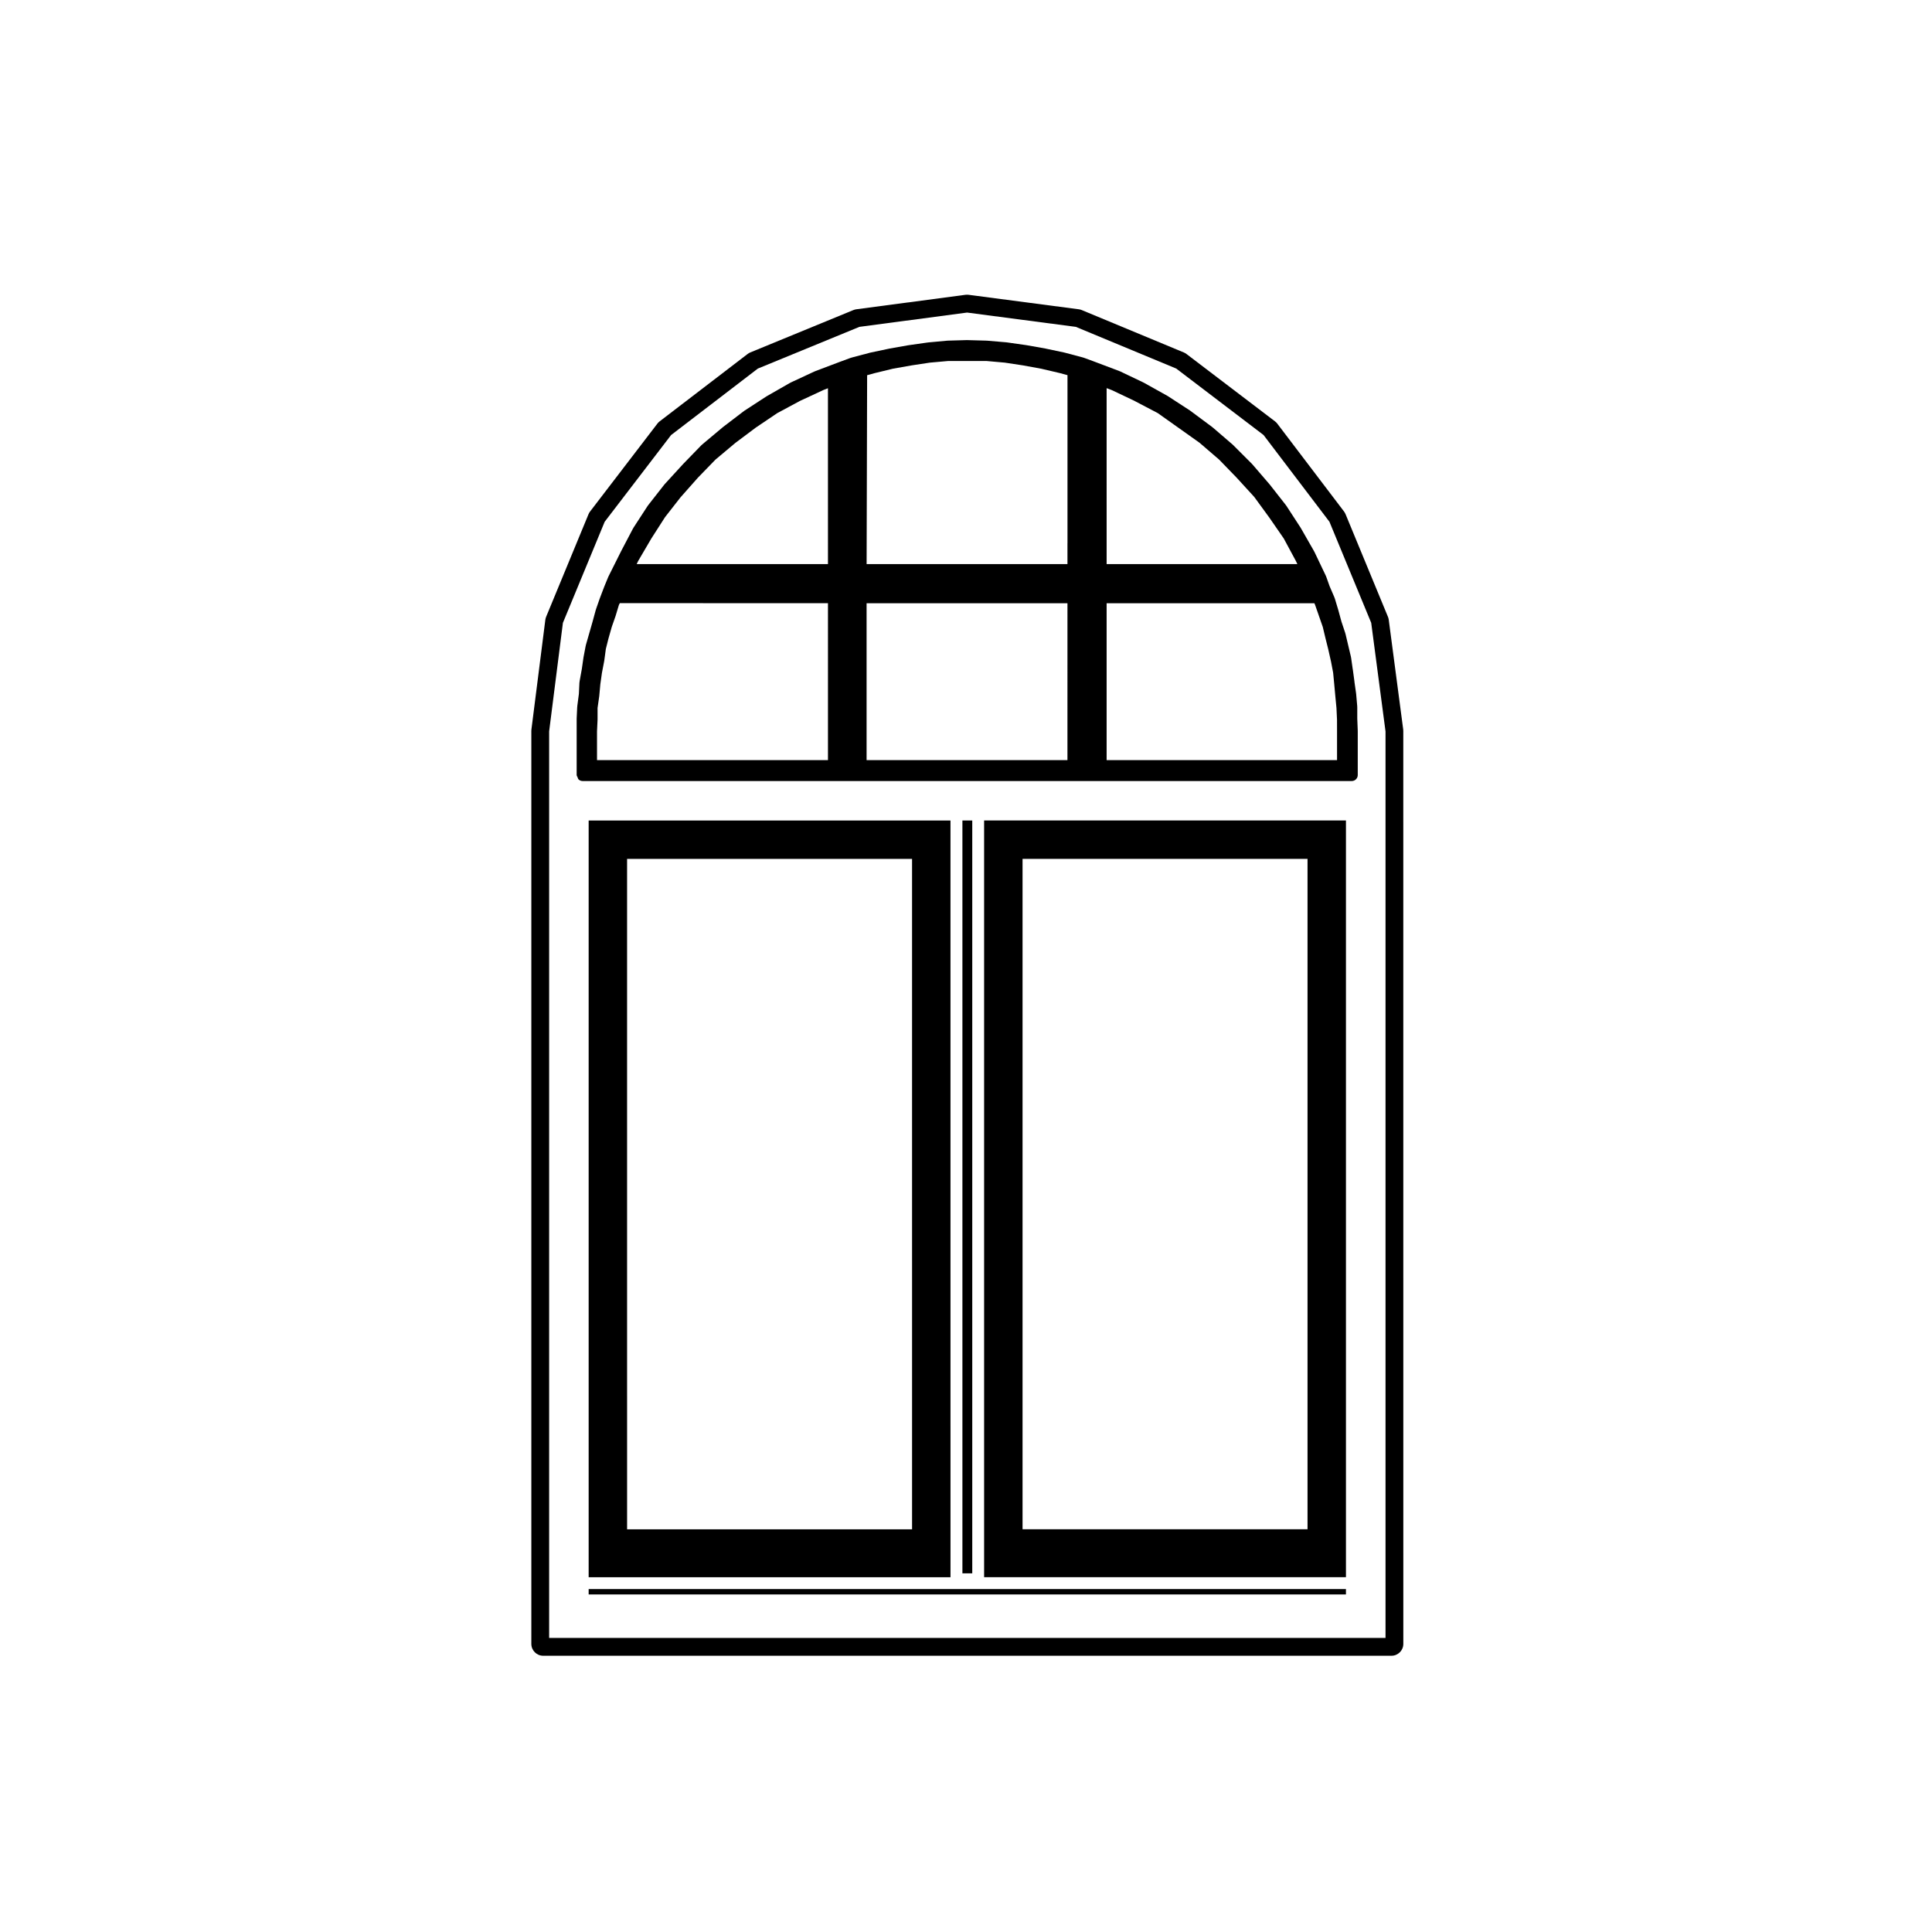
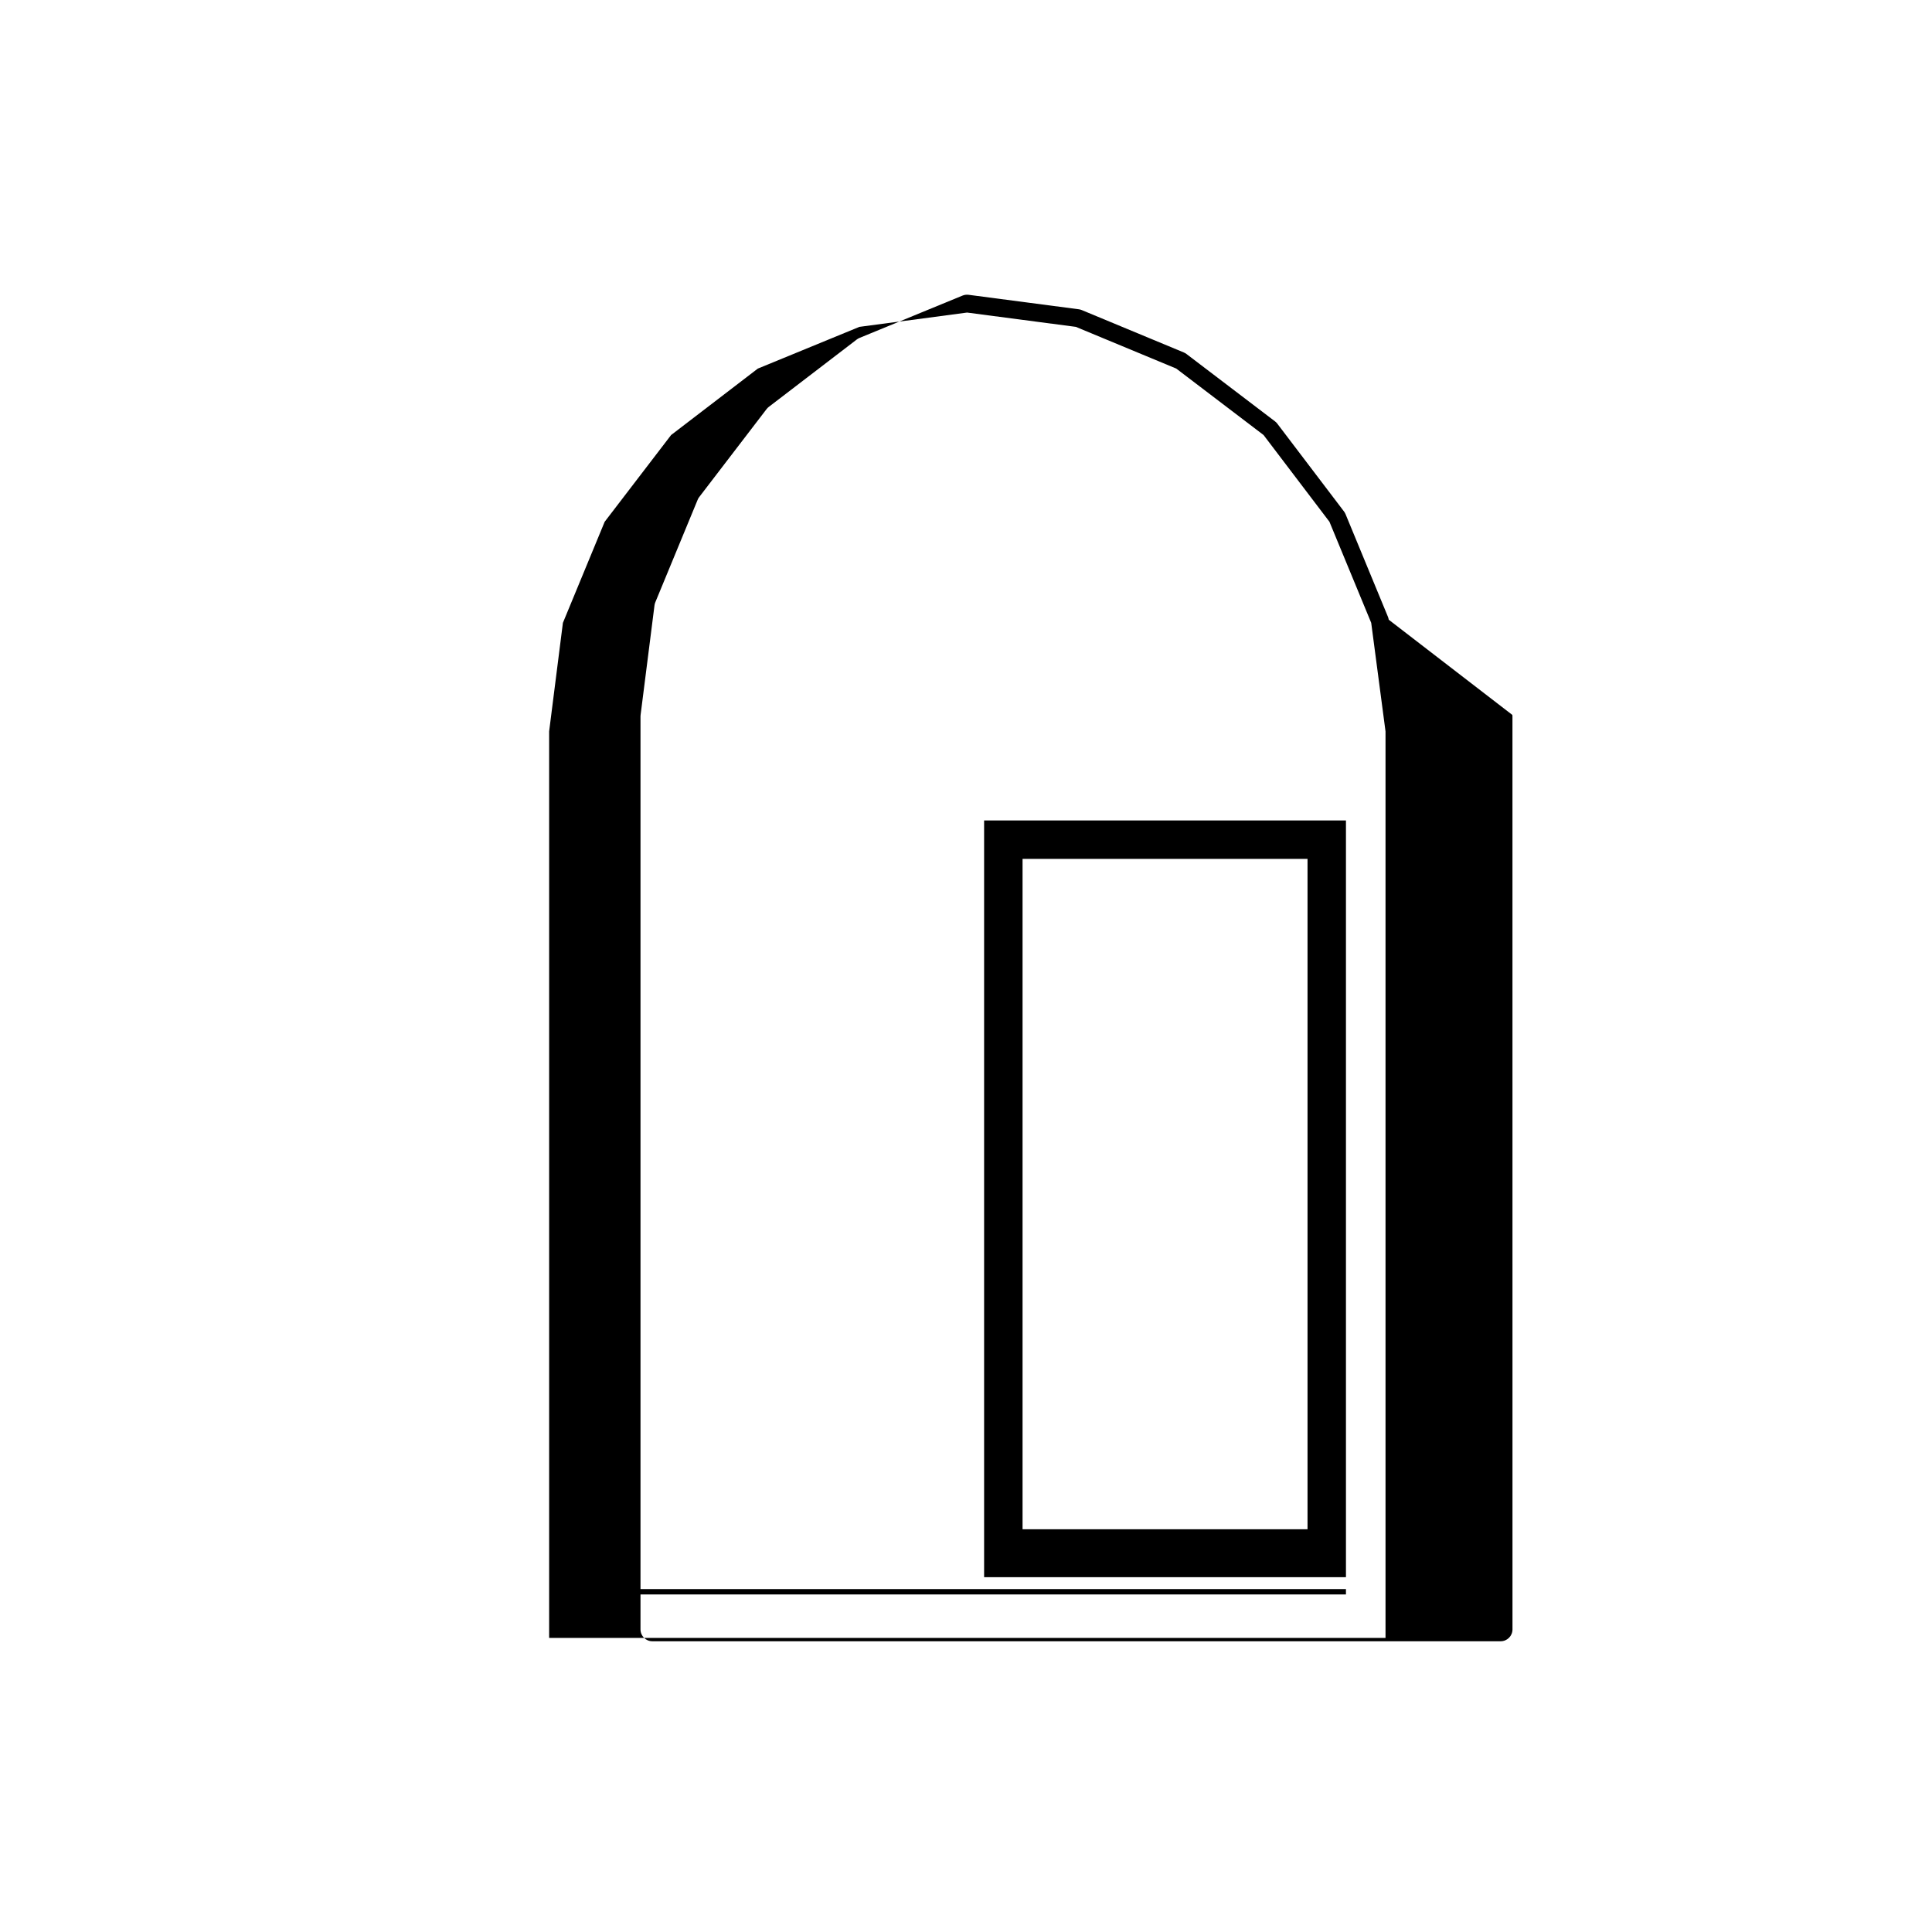
<svg xmlns="http://www.w3.org/2000/svg" fill="#000000" width="800px" height="800px" version="1.1" viewBox="144 144 512 512">
  <g>
    <path d="m300 565.12h200.69v1.426h-200.69z" />
-     <path d="m300 361.44v200.54h95.891l-0.004-200.54zm85.707 187.84h-75.52l-0.004-177.66h75.52z" />
-     <path d="m399.05 361.44h2.609v199.51h-2.609z" />
    <path d="m404.8 561.97h95.891v-200.54h-95.891zm10.188-190.36h75.52v177.66h-75.52z" />
-     <path d="m512.03 308.23c-0.035-0.273-0.109-0.527-0.215-0.785l-11.219-27.16c-0.105-0.25-0.242-0.492-0.398-0.711l-17.715-23.32c-0.172-0.227-0.371-0.422-0.598-0.594l-23.469-17.859c-0.215-0.16-0.453-0.301-0.707-0.402l-27.008-11.219c-0.25-0.105-0.523-0.18-0.789-0.215l-29.227-3.84c-0.137-0.02-0.277-0.023-0.414-0.023-0.141-0.008-0.273 0-0.41 0.023l-28.93 3.84c-0.273 0.035-0.527 0.109-0.785 0.211l-27.305 11.219c-0.25 0.105-0.5 0.246-0.715 0.414l-23.32 17.859c-0.223 0.168-0.418 0.363-0.586 0.586l-17.859 23.32c-0.168 0.215-0.309 0.457-0.406 0.715l-11.219 27.16c-0.109 0.258-0.18 0.527-0.215 0.805l-3.688 29.074c-0.02 0.125-0.023 0.258-0.023 0.395v241.92c0 1.742 1.406 3.148 3.148 3.148h224.79c1.742 0 3.148-1.406 3.148-3.148l-0.008-241.92c0-0.137-0.012-0.277-0.023-0.414zm-0.863 269.84h-221.64v-240.25l3.648-28.758 11.07-26.789 17.602-22.984 22.984-17.609 26.922-11.059 28.531-3.789 28.824 3.789 26.602 11.047 23.148 17.617 17.457 22.984 11.07 26.789 3.793 28.777v240.23z" />
-     <path d="m503.69 334.4v-3.027c0-0.023-0.023-0.047-0.023-0.07-0.004-0.023 0.02-0.039 0.02-0.07l-0.297-3.394c0-0.016-0.02-0.02-0.023-0.039 0-0.02 0.012-0.031 0.012-0.047l-0.441-3.078c0-0.004 0.012-0.004 0.012-0.016l-0.441-3.25c0-0.004-0.012-0.004-0.012-0.012l-0.441-3.094c-0.004-0.023-0.031-0.035-0.035-0.066-0.004-0.031 0.016-0.051 0.012-0.082l-1.469-6.195c-0.004-0.023-0.035-0.035-0.047-0.059-0.004-0.023 0.016-0.051 0.012-0.074l-1.027-3.082-0.867-3.18c0-0.004-0.016-0.012-0.016-0.02-0.004-0.004 0-0.016 0-0.02l-0.887-2.953c-0.012-0.035-0.051-0.047-0.059-0.082-0.016-0.031 0.012-0.059 0-0.09l-1.32-3.066-0.863-2.438c-0.012-0.031-0.047-0.039-0.055-0.066-0.012-0.031 0.004-0.059-0.004-0.098l-3.098-6.492c-0.016-0.016-0.039-0.02-0.051-0.039-0.004-0.02 0.004-0.047-0.004-0.066l-3.543-6.195c-0.012-0.012-0.031-0.012-0.035-0.023-0.012-0.02 0-0.035-0.012-0.055l-3.84-5.906c-0.02-0.023-0.051-0.023-0.07-0.051-0.016-0.02-0.004-0.047-0.02-0.066l-4.281-5.461c-0.004-0.012-0.023-0.004-0.031-0.016-0.004-0.016 0-0.023-0.016-0.039l-4.574-5.316c-0.012-0.016-0.039-0.012-0.055-0.031-0.016-0.016-0.004-0.035-0.023-0.055l-5.019-5.019c-0.02-0.02-0.039-0.012-0.055-0.023-0.02-0.016-0.016-0.047-0.031-0.055l-5.316-4.574c-0.02-0.016-0.047-0.012-0.055-0.02-0.02-0.016-0.016-0.039-0.035-0.051l-5.758-4.281c-0.012-0.016-0.031 0-0.047-0.016-0.016-0.012-0.016-0.035-0.035-0.051l-5.906-3.84c-0.02-0.012-0.035 0-0.055-0.012-0.02-0.004-0.02-0.035-0.039-0.047l-6.348-3.543c-0.02-0.012-0.039 0-0.059-0.004-0.016-0.004-0.016-0.035-0.031-0.039l-6.195-2.953c-0.031-0.012-0.051 0.004-0.082-0.004-0.02-0.004-0.02-0.039-0.051-0.047l-6.641-2.508h-0.004l-0.004-0.004-2.801-1.031c-0.031-0.012-0.055 0.012-0.082 0-0.023-0.004-0.035-0.039-0.066-0.047l-5.019-1.328c-0.012-0.004-0.031 0.016-0.039 0.004-0.02-0.004-0.02-0.02-0.039-0.02l-4.871-1.031c-0.012 0-0.02 0.004-0.031 0.004-0.004-0.004-0.012-0.02-0.023-0.02l-5.019-0.887c-0.016 0-0.02 0.004-0.031 0.004-0.004 0-0.016-0.012-0.02-0.012l-5.164-0.734c-0.016-0.012-0.023 0.012-0.047 0.012-0.02-0.004-0.023-0.023-0.039-0.023l-5.164-0.441c-0.02 0-0.035 0.02-0.051 0.016-0.016 0-0.031-0.02-0.047-0.02l-5.164-0.145h-0.047-0.051l-5.019 0.145c-0.02 0-0.023 0.02-0.047 0.02-0.016 0-0.023-0.016-0.047-0.016l-5.129 0.473c-0.016 0-0.02 0.02-0.039 0.023-0.02 0-0.031-0.02-0.047-0.012l-5.164 0.734c-0.004 0-0.016 0.012-0.02 0.012-0.012 0-0.016-0.004-0.031-0.004l-5.019 0.887c-0.016 0-0.02 0.016-0.023 0.02-0.012 0-0.02-0.004-0.031-0.004l-4.871 1.031c-0.016 0-0.02 0.016-0.039 0.02-0.012 0.012-0.023-0.012-0.039-0.004l-5.019 1.328c-0.031 0.004-0.039 0.039-0.066 0.047-0.023 0.012-0.051-0.012-0.082 0l-2.801 1.031-0.004 0.004h-0.004l-6.641 2.508c-0.02 0.004-0.031 0.035-0.047 0.047-0.023 0.004-0.047-0.012-0.07 0l-6.348 2.953c-0.023 0.012-0.023 0.047-0.051 0.051-0.02 0.012-0.051 0-0.07 0.012l-6.195 3.543c-0.012 0.012-0.012 0.031-0.023 0.035-0.02 0.012-0.035 0-0.055 0.012l-5.906 3.84c-0.02 0.016-0.02 0.039-0.035 0.055-0.02 0.016-0.039 0-0.059 0.016l-5.606 4.281c-0.012 0.016-0.012 0.031-0.023 0.035-0.004 0.016-0.016 0.012-0.031 0.016l-5.461 4.574c-0.023 0.02-0.02 0.055-0.035 0.074-0.031 0.023-0.066 0.012-0.09 0.039l-4.871 5.019c-0.004 0.004 0 0.012-0.004 0.016-0.004 0.004-0.02 0.004-0.023 0.016l-4.871 5.316c-0.02 0.02-0.012 0.039-0.023 0.059-0.016 0.02-0.039 0.016-0.051 0.031l-4.281 5.461c-0.016 0.02-0.004 0.047-0.02 0.066-0.02 0.023-0.051 0.023-0.07 0.051l-3.84 5.906c-0.016 0.023 0 0.055-0.012 0.082-0.02 0.023-0.051 0.023-0.066 0.051l-3.25 6.195c-0.004 0.004 0 0.016 0 0.023-0.004 0-0.012 0-0.012 0.012l-3.25 6.492c-0.016 0.016 0.004 0.035-0.012 0.059-0.004 0.02-0.035 0.023-0.039 0.047l-1.031 2.508c-0.012 0.004 0.004 0.016 0 0.023 0 0.004-0.016 0.004-0.016 0.012l-1.18 3.098v0.02c-0.004 0.004-0.012 0.004-0.016 0.02l-1.031 2.953c-0.012 0.023 0.012 0.039 0.004 0.07-0.004 0.016-0.035 0.02-0.039 0.039l-0.887 3.25-0.883 3.078-0.887 3.098c-0.004 0.031 0.016 0.051 0.012 0.082-0.012 0.02-0.031 0.035-0.039 0.059l-0.59 3.098c0 0.012 0.016 0.023 0.012 0.039 0 0.016-0.02 0.02-0.02 0.035l-0.434 3.031-0.004 0.004-0.59 3.25c-0.004 0.039 0.023 0.07 0.023 0.105-0.004 0.039-0.051 0.059-0.051 0.105l-0.145 3.043-0.434 3.32c0 0.023 0.02 0.047 0.02 0.066 0 0.031-0.031 0.039-0.031 0.066l-0.145 3.098c0 0.016 0.012 0.023 0.012 0.035 0 0.02-0.012 0.031-0.012 0.039v14.906c0 0.012 0.012 0.02 0.012 0.023 0 0.203 0.145 0.363 0.23 0.555 0.082 0.18 0.102 0.402 0.246 0.539 0.004 0.012 0.004 0.02 0.012 0.031 0.301 0.281 0.691 0.422 1.078 0.422h203.84c0.402 0 0.805-0.152 1.113-0.465 0.312-0.309 0.465-0.711 0.465-1.113v-11.656c0-0.012-0.012-0.02-0.012-0.039 0-0.012 0.012-0.02 0.012-0.035zm-140.27 11.047h-61.203v-7.652l0.145-3.098c0-0.016-0.012-0.023-0.012-0.035 0-0.02 0.012-0.031 0.012-0.039v-3.008l0.422-2.973c0-0.016-0.012-0.023-0.004-0.035 0-0.02 0.02-0.031 0.02-0.047l0.297-3.25 0.422-2.988 0.586-3.059c0-0.012-0.012-0.02-0.012-0.031 0-0.02 0.031-0.031 0.031-0.051l0.434-3.211 0.699-2.777 0.855-3.004v-0.012l1.031-2.953c0.012-0.012-0.004-0.023 0-0.035 0-0.016 0.016-0.02 0.02-0.035l0.852-2.828 0.242-0.484 55.164 0.012zm0-51.957h-50.691l0.371-0.785 3.477-5.934 0.004-0.012 3.672-5.723 4.144-5.301h0.004l4.574-5.164 4.637-4.777 5.309-4.453h0.004l5.316-3.984v-0.004l5.742-3.871 6.012-3.234 6.254-2.906 1.168-0.453zm63.469 51.957h-53.234v-41.574h53.234l-0.004 41.574zm0-57.465v5.512h-53.227l0.137-50.062 2.039-0.559h0.004l4.852-1.176 4.918-0.867 4.793-0.727 4.922-0.438h10.047l4.922 0.438 4.75 0.719 4.867 0.887 4.918 1.152 2.066 0.559v44.562zm10.379-41.121 1.379 0.523 6.051 2.871v0.012l6.117 3.203 5.516 3.914 5.559 3.949 5.195 4.469 4.644 4.793 4.66 5.098 3.934 5.394h0.004l3.883 5.617 3.231 6v0.004l0.371 0.777-50.543 0.004zm61.062 90.863v7.723h-61.062v-41.574h55.066l0.176 0.422 1.031 2.953 1.012 2.91 0.715 2.984c0 0.004 0.004 0.004 0.004 0.012v0.012l0.73 2.906v0.012l0.734 3.25c0 0.004 0.004 0.004 0.004 0.016l0.555 2.922 0.293 3.059 0.297 3.246v0.004l0.293 3.043 0.145 3.078z" />
+     <path d="m512.03 308.23c-0.035-0.273-0.109-0.527-0.215-0.785l-11.219-27.16c-0.105-0.25-0.242-0.492-0.398-0.711l-17.715-23.32c-0.172-0.227-0.371-0.422-0.598-0.594l-23.469-17.859c-0.215-0.16-0.453-0.301-0.707-0.402l-27.008-11.219c-0.25-0.105-0.523-0.18-0.789-0.215l-29.227-3.84c-0.137-0.02-0.277-0.023-0.414-0.023-0.141-0.008-0.273 0-0.41 0.023c-0.273 0.035-0.527 0.109-0.785 0.211l-27.305 11.219c-0.25 0.105-0.5 0.246-0.715 0.414l-23.32 17.859c-0.223 0.168-0.418 0.363-0.586 0.586l-17.859 23.32c-0.168 0.215-0.309 0.457-0.406 0.715l-11.219 27.16c-0.109 0.258-0.18 0.527-0.215 0.805l-3.688 29.074c-0.02 0.125-0.023 0.258-0.023 0.395v241.92c0 1.742 1.406 3.148 3.148 3.148h224.79c1.742 0 3.148-1.406 3.148-3.148l-0.008-241.92c0-0.137-0.012-0.277-0.023-0.414zm-0.863 269.84h-221.64v-240.25l3.648-28.758 11.07-26.789 17.602-22.984 22.984-17.609 26.922-11.059 28.531-3.789 28.824 3.789 26.602 11.047 23.148 17.617 17.457 22.984 11.07 26.789 3.793 28.777v240.23z" />
  </g>
</svg>